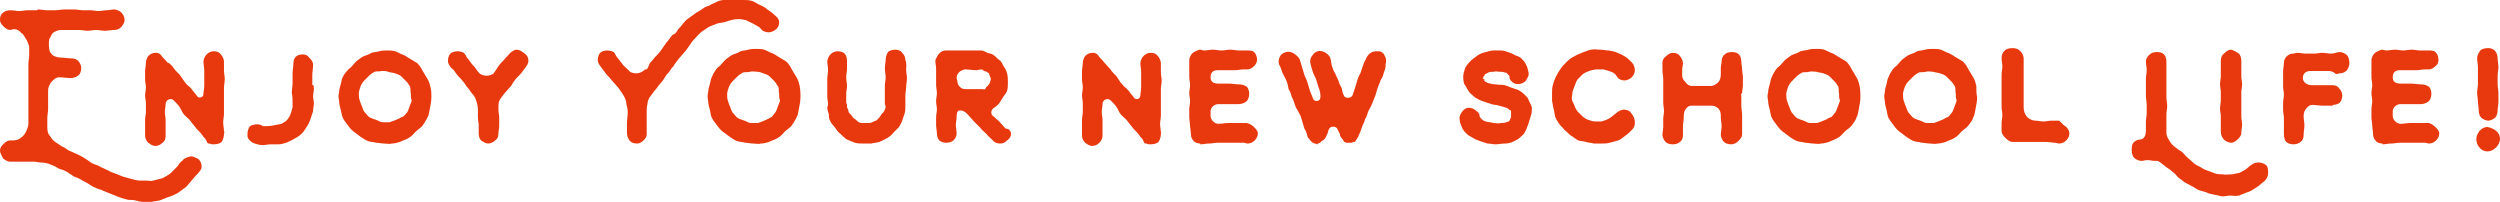
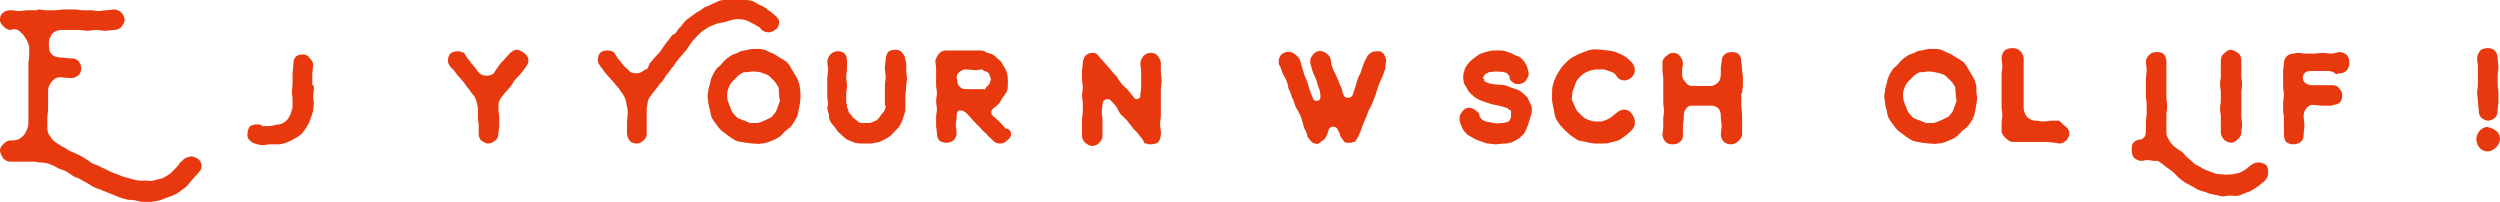
<svg xmlns="http://www.w3.org/2000/svg" xmlns:xlink="http://www.w3.org/1999/xlink" version="1.1" id="图层_1" x="0px" y="0px" viewBox="0 0 317 25.6" style="enable-background:new 0 0 317 25.6;" xml:space="preserve">
  <style type="text/css">
	.st0{clip-path:url(#SVGID_2_);fill:#E8380D;}
</style>
  <g>
    <defs>
      <rect id="SVGID_1_" y="0" width="317" height="25.6" />
    </defs>
    <clipPath id="SVGID_2_">
      <use xlink:href="#SVGID_1_" style="overflow:visible;" />
    </clipPath>
    <path class="st0" d="M25.5,20.7c0.1,0.3,0.1,0.7-0.1,0.9c-0.2,0.3-0.4,0.5-0.6,0.7c-0.2,0.2-0.4,0.5-0.6,0.7   c-0.2,0.2-0.4,0.5-0.6,0.7c-0.4,0.3-0.7,0.5-1.1,0.8c-0.4,0.2-0.8,0.4-1.2,0.5c-0.3,0.1-0.7,0.3-1,0.4c-0.4,0.1-0.7,0.1-1.1,0.2   c-0.4,0-0.7,0-1,0c-0.4,0-0.7-0.1-1.1-0.2c-0.4-0.1-0.7,0-1-0.1c-0.4-0.1-0.7-0.2-1-0.3c-0.3-0.1-0.7-0.3-1-0.4   c-0.3-0.1-0.7-0.3-1-0.4c-0.3-0.2-0.7-0.2-1-0.4c-0.3-0.1-0.6-0.3-0.9-0.5c-0.3-0.2-0.6-0.3-0.9-0.5c-0.3-0.2-0.6-0.3-0.9-0.4   c-0.3-0.2-0.6-0.4-0.9-0.6s-0.7-0.3-1-0.4c-0.3-0.2-0.7-0.4-1-0.5c-0.4-0.2-0.9-0.3-1.4-0.3c-0.3,0-0.5-0.1-0.8-0.1   c-0.3,0-0.6,0-0.8,0H2.4H1.3c-0.4,0-0.6-0.2-0.9-0.4C0.2,19.7,0,19.4,0,19.1c0-0.4,0.2-0.6,0.5-0.9C0.7,18,1,17.8,1.3,17.8   c0.1,0,0.2,0,0.4,0c0.3,0,0.7-0.1,0.9-0.3c0.3-0.2,0.5-0.4,0.7-0.8c0.1-0.3,0.3-0.6,0.3-1c0-0.4,0-0.8,0-1.1v-1.1   c0-0.4,0-0.7,0-1.1c0-0.3,0-0.7,0-1.1c0-0.4,0-0.7,0-1.1c0-0.4,0-0.7,0-1.1c0-0.3,0-0.7,0-1c0-0.4,0.1-0.7,0.1-1c0-0.4,0-0.7,0-1.1   c0-0.3-0.2-0.6-0.3-0.9C3.1,4.7,3,4.3,2.7,4.2C2.5,3.9,2.2,3.7,1.8,3.7c-0.2,0-0.4,0.1-0.5,0.1C1,3.8,0.7,3.6,0.5,3.4   C0.2,3.1,0,2.9,0,2.5c0-0.4,0.1-0.7,0.4-0.9C0.6,1.4,1,1.3,1.3,1.3c0.4,0,0.8,0.1,1.1,0.1c0.4,0,0.8-0.1,1.1-0.1c0.4,0,0.8,0,1.1,0   c0.1,0,0.1,0,0.1,0c0,0,0.1-0.1,0.1-0.1c0.4,0,0.8,0.1,1.1,0.1h1.1c0.4,0,0.8-0.1,1.1-0.1S9,1.2,9.4,1.2c0.4,0,0.8,0.1,1.1,0.1   c0.3,0,0.7,0,1,0c0.3,0,0.7,0.1,1,0.1c0.3,0,0.7-0.1,1-0.1s0.7-0.1,1-0.1s0.7,0.2,0.9,0.4c0.2,0.2,0.4,0.6,0.4,0.9   c0,0.4-0.2,0.6-0.4,0.9c-0.2,0.2-0.5,0.4-0.9,0.4c-0.4,0-0.8,0.1-1.2,0.1c-0.4,0-0.8-0.1-1.1-0.1c-0.4,0-0.7,0.1-1.1,0.1   c-0.4,0-0.7-0.1-1.1-0.1s-0.7,0-1.1,0s-0.7,0-1.1,0S7.2,3.9,7,4C6.7,4.1,6.5,4.4,6.4,4.7C6.2,4.9,6.2,5.3,6.2,5.5   c0,0.5,0,1,0.3,1.3c0.2,0.3,0.7,0.5,1.2,0.5c0.4,0,0.9,0.1,1.3,0.1c0.4,0,0.7,0.1,0.9,0.3c0.2,0.2,0.4,0.6,0.4,0.9   c0,0.4-0.1,0.7-0.3,0.9c-0.2,0.2-0.6,0.4-1,0.4C8.5,9.9,8,9.8,7.5,9.8c-0.4,0-0.7,0.3-1,0.6c-0.2,0.3-0.4,0.7-0.4,1v1.2v1.2   c0,0.4-0.1,0.8-0.1,1.2s0,0.8,0,1.2c0,0.4,0.1,0.8,0.3,1c0.2,0.3,0.4,0.6,0.7,0.8c0.3,0.2,0.6,0.4,0.9,0.6c0.4,0.1,0.7,0.5,1.1,0.6   c0.4,0.2,0.7,0.3,1.1,0.5c0.4,0.2,0.7,0.4,1,0.6c0.3,0.2,0.5,0.4,0.8,0.5c0.3,0.1,0.6,0.2,0.9,0.4c0.3,0.1,0.6,0.3,0.9,0.4   c0.3,0.2,0.6,0.3,0.9,0.4c0.3,0.1,0.7,0.3,1,0.4c0.4,0.1,0.7,0.2,1.1,0.3c0.4,0.1,0.7,0.2,1.1,0.2c0.3,0,0.5,0,0.8,0s0.6,0.1,0.8,0   c0.4-0.1,0.8-0.2,1.2-0.3c0.4-0.2,0.7-0.4,1-0.6c0.2-0.2,0.4-0.4,0.6-0.6c0.2-0.2,0.4-0.4,0.5-0.6c0.1-0.1,0.2-0.3,0.4-0.4   c0.2-0.3,0.5-0.4,0.8-0.5c0.3-0.1,0.6-0.1,0.9,0.1C25.2,20.1,25.4,20.4,25.5,20.7" />
-     <path class="st0" d="M28.4,17c0,0.3-0.1,0.7-0.3,1c-0.2,0.2-0.6,0.3-1,0.3v0h0c-0.2,0-0.4,0-0.5-0.1v0h0c-0.1,0-0.1,0-0.2,0   c-0.2-0.1-0.2-0.4-0.3-0.5c-0.1-0.2-0.3-0.3-0.4-0.5c-0.2-0.3-0.5-0.6-0.8-0.9c-0.2-0.3-0.5-0.6-0.7-0.9s-0.5-0.5-0.8-0.8   s-0.4-0.7-0.6-1s-0.5-0.6-0.8-0.9c-0.3-0.3-1-0.1-1,0.5c0,0.3-0.1,0.7-0.1,1s0.1,0.7,0.1,1v1v1c0,0.4-0.1,0.7-0.4,0.9   c-0.2,0.2-0.5,0.4-0.9,0.4c-0.4,0-0.6-0.2-0.9-0.4c-0.2-0.2-0.4-0.5-0.4-0.9c0-0.3,0-0.7,0-1v-1c0-0.4,0.1-0.7,0.1-1v-1.1   c0-0.3-0.1-0.7-0.1-1c0-0.3,0.1-0.7,0.1-1c0-0.4-0.1-0.7-0.1-1c0-0.4,0-0.7,0-1.1c0-0.3,0.1-0.7,0.1-1c0-0.3,0.1-0.6,0.3-0.9   c0.2-0.2,0.5-0.4,0.9-0.4c0.1,0,0.2,0,0.3,0c0.2,0.1,0.4,0.2,0.5,0.4c0.2,0.3,0.5,0.5,0.7,0.8C21.5,8,21.8,8.3,22,8.6   c0.2,0.3,0.5,0.6,0.8,0.9c0.2,0.3,0.5,0.7,0.7,1c0.2,0.3,0.6,0.5,0.8,0.8c0.2,0.3,0.5,0.6,0.7,0.9s0.8,0.2,0.8-0.3   c0-0.3,0.1-0.7,0.1-1c0-0.4,0-0.7,0-1c0-0.3,0-0.7,0-1c0-0.4-0.1-0.7-0.1-1.1c0-0.3,0.2-0.7,0.4-0.9c0.2-0.2,0.5-0.4,0.9-0.4   c0.4,0,0.7,0.1,0.9,0.4c0.2,0.2,0.4,0.6,0.4,0.9c0,0.4,0,0.8,0,1.1c0,0.4,0.1,0.8,0.1,1.1c0,0.4-0.1,0.8-0.1,1.1v1.1   c0,0.4,0,0.8,0,1.1c0,0.4,0,0.8,0,1.1c0,0.4-0.1,0.8-0.1,1.1c0,0.4,0.1,0.8,0.1,1.1C28.5,16.8,28.4,16.9,28.4,17" />
    <path class="st0" d="M39.8,11.3c0,0.3-0.1,0.6-0.1,0.9c0,0.3,0.1,0.6,0.1,0.9c0,0.3-0.1,0.6-0.1,1c-0.1,0.3-0.2,0.6-0.3,0.9   c-0.1,0.3-0.2,0.6-0.4,0.9c-0.2,0.3-0.4,0.7-0.7,1c-0.3,0.3-0.6,0.5-1,0.7c-0.3,0.2-0.6,0.3-1,0.5c-0.3,0.1-0.7,0.2-1,0.2   c-0.3,0-0.7,0-1,0c-0.3,0-0.7,0.1-1,0.1c-0.3,0-0.7-0.1-1-0.2c-0.3-0.1-0.6-0.3-0.8-0.6c-0.2-0.3-0.1-0.6-0.1-0.9   c0.1-0.4,0.2-0.7,0.5-0.8c0.3-0.1,0.7-0.2,1-0.1c0.2,0,0.3,0.1,0.4,0.2c0.5,0,0.9,0,1.4-0.1c0.3-0.1,0.7-0.1,1-0.2   c0.2-0.1,0.3-0.2,0.5-0.3c0.1-0.1,0.2-0.2,0.3-0.3c0.1-0.2,0.2-0.3,0.3-0.5c0.1-0.3,0.2-0.6,0.3-1c0-0.1,0-0.3,0-0.5   c0-0.4,0-0.9-0.1-1.3c0-0.4,0.1-0.9,0.1-1.3c0-0.4,0-0.8,0-1.2c0-0.4,0.1-0.8,0.1-1.2c0-0.4,0.1-0.7,0.3-0.9   c0.2-0.2,0.5-0.3,0.9-0.3c0.3,0,0.6,0.1,0.8,0.4c0.2,0.2,0.5,0.5,0.5,0.9c0,0.5-0.1,0.9-0.1,1.3v1.3C39.8,10.7,39.8,11,39.8,11.3" />
-     <path class="st0" d="M51.5,14.4c0.2-0.2,0.3-0.5,0.4-0.8c0.1-0.3,0.2-0.5,0.3-0.8c0-0.2-0.1-0.3-0.1-0.5c0-0.1,0-0.3,0-0.4   c-0.1-0.3,0-0.6-0.1-0.9c-0.1-0.2-0.3-0.5-0.5-0.7c-0.2-0.2-0.4-0.4-0.6-0.6c-0.2-0.2-0.5-0.3-0.8-0.4c-0.3-0.1-0.6-0.1-0.9-0.2   C49,9,48.7,9,48.4,9c-0.3,0.1-0.6,0-0.9,0.1c-0.2,0.1-0.5,0.3-0.7,0.5c-0.2,0.2-0.4,0.4-0.6,0.6c-0.2,0.2-0.4,0.5-0.5,0.8   c-0.1,0.3-0.2,0.6-0.2,0.8c0,0.3,0,0.6,0.1,0.9c0.1,0.3,0.2,0.6,0.3,0.8c0.1,0.3,0.2,0.6,0.4,0.8c0.2,0.2,0.4,0.5,0.6,0.6   c0.2,0.1,0.5,0.2,0.8,0.3c0.3,0.1,0.5,0.3,0.8,0.3c0.3,0,0.6,0,0.9,0c0.3-0.1,0.6-0.2,0.8-0.3c0.3-0.1,0.5-0.2,0.8-0.4   C51.1,14.9,51.3,14.6,51.5,14.4 M54.7,12.3c0,0.5-0.1,1-0.2,1.5c-0.1,0.4-0.1,0.8-0.3,1.1c-0.2,0.4-0.4,0.7-0.6,1   c-0.2,0.3-0.6,0.5-0.9,0.8c-0.3,0.3-0.5,0.6-0.9,0.8c-0.3,0.2-0.7,0.3-1.1,0.5c-0.3,0.1-0.7,0.2-1,0.2c-0.3,0.1-0.7,0-1,0   c-0.3,0-0.7-0.1-1-0.1c-0.3-0.1-0.7-0.1-1-0.2s-0.6-0.3-0.9-0.5c-0.3-0.2-0.5-0.4-0.8-0.6c-0.3-0.2-0.6-0.5-0.8-0.8   c-0.2-0.3-0.5-0.6-0.7-1s-0.2-0.8-0.3-1.1c-0.1-0.4-0.2-0.7-0.2-1.1c-0.1-0.4-0.1-0.8,0-1.1c0-0.3,0.1-0.7,0.2-1   c0.1-0.3,0.1-0.7,0.3-1C43.6,9.5,43.8,9.2,44,9c0.2-0.3,0.5-0.4,0.7-0.7c0.2-0.2,0.4-0.5,0.7-0.7c0.3-0.2,0.5-0.4,0.8-0.5   c0.3-0.1,0.6-0.2,0.9-0.4c0.3-0.1,0.7-0.1,1-0.2c0.3-0.1,0.7-0.1,1-0.1c0.3,0,0.7,0,1,0.1c0.3,0.1,0.6,0.3,0.9,0.4   c0.3,0.1,0.6,0.3,0.9,0.5c0.3,0.2,0.7,0.4,1,0.6c0.3,0.3,0.5,0.6,0.7,1c0.2,0.3,0.4,0.7,0.6,1c0.2,0.3,0.3,0.7,0.4,1.1   C54.7,11.5,54.7,11.9,54.7,12.3C54.7,12.3,54.7,12.3,54.7,12.3" />
    <path class="st0" d="M67,7.7c0,0.4-0.2,0.6-0.4,0.9c-0.1,0.1-0.2,0.3-0.3,0.4c-0.2,0.3-0.5,0.6-0.8,0.9c-0.3,0.3-0.5,0.7-0.7,1   c-0.3,0.3-0.5,0.6-0.8,0.9c-0.3,0.4-0.5,0.6-0.7,1c-0.1,0.3-0.1,0.6-0.1,1.1c0,0.3,0.1,0.7,0.1,1c0,0.3,0,0.7,0,1   c0,0.4-0.1,0.7-0.1,1c0,0.4-0.1,0.7-0.4,0.9c-0.2,0.2-0.6,0.4-0.9,0.4c-0.3,0-0.6-0.2-0.9-0.4c-0.2-0.2-0.3-0.5-0.3-0.9v-1   c0-0.3-0.1-0.7-0.1-1c0-0.3,0-0.7,0-1c0-0.4-0.1-0.8-0.2-1.1c-0.1-0.4-0.3-0.7-0.6-1c-0.2-0.3-0.4-0.6-0.6-0.8   c-0.2-0.3-0.4-0.6-0.6-0.8c-0.2-0.3-0.5-0.5-0.7-0.8c-0.2-0.3-0.4-0.6-0.7-0.8c-0.2-0.3-0.4-0.5-0.4-0.9c0-0.3,0.1-0.7,0.3-0.9   c0.2-0.2,0.6-0.3,0.9-0.3c0.3,0,0.8,0.1,0.9,0.3c0.1,0.1,0.2,0.3,0.3,0.5c0.3,0.3,0.5,0.7,0.8,1c0.3,0.3,0.5,0.7,0.8,1   c0.2,0.2,0.6,0.3,0.9,0.3c0.3,0,0.7-0.1,0.9-0.3c0.2-0.3,0.4-0.6,0.6-0.9c0.2-0.3,0.4-0.5,0.7-0.8c0.2-0.3,0.5-0.5,0.7-0.8   c0.2-0.2,0.6-0.5,0.9-0.5c0.3,0,0.7,0.2,0.9,0.4C66.9,7,67,7.4,67,7.7" />
    <path class="st0" d="M98.8,2.8c0,0.3-0.1,0.7-0.4,0.9c-0.2,0.2-0.6,0.4-0.9,0.4S96.8,4,96.6,3.8c-0.1-0.1-0.2-0.3-0.4-0.4   c-0.3-0.2-0.7-0.4-1.1-0.6c-0.3-0.1-0.5-0.3-0.8-0.3c-0.4-0.1-0.9-0.1-1.4,0c-0.4,0.1-0.7,0.2-1,0.3c-0.4,0.1-0.7,0.1-1,0.2   c-0.3,0.1-0.7,0.3-1,0.4c-0.3,0.2-0.6,0.4-0.9,0.6c-0.4,0.3-0.7,0.7-1,1c-0.2,0.2-0.4,0.5-0.6,0.8c-0.2,0.3-0.4,0.6-0.6,0.8   s-0.4,0.5-0.7,0.8c-0.2,0.3-0.4,0.5-0.6,0.8c0,0.1-0.1,0.1-0.1,0.2c-0.1,0.1-0.1,0.1-0.2,0.2c-0.2,0.3-0.4,0.6-0.7,0.9   c-0.2,0.3-0.4,0.7-0.7,1l0,0c-0.3,0.3-0.5,0.7-0.8,1c-0.2,0.3-0.4,0.5-0.6,0.8c-0.2,0.3-0.3,0.6-0.3,0.9c-0.1,0.3-0.1,0.6-0.1,1   c0,0.5,0,0.9,0,1.4V17c0,0.4-0.2,0.6-0.4,0.8c-0.2,0.2-0.5,0.4-0.8,0.4c-0.4,0-0.7-0.1-0.9-0.3c-0.2-0.2-0.4-0.6-0.4-1   c0-0.4,0-0.9,0-1.3c0-0.4,0.1-0.9,0.1-1.4c0-0.5-0.2-0.9-0.2-1.3c-0.1-0.4-0.3-0.8-0.6-1.2c-0.2-0.3-0.4-0.6-0.6-0.8   c-0.2-0.2-0.4-0.5-0.7-0.8c-0.2-0.3-0.5-0.5-0.7-0.8c-0.2-0.3-0.4-0.5-0.6-0.8s-0.4-0.5-0.4-0.9c0-0.3,0.1-0.7,0.3-0.9   c0.2-0.2,0.6-0.3,0.9-0.3c0.3,0,0.8,0.1,0.9,0.3c0.1,0.1,0.2,0.4,0.3,0.5c0.2,0.3,0.5,0.6,0.7,0.9c0.2,0.3,0.5,0.5,0.8,0.8   c0.2,0.3,0.6,0.4,1,0.4c0.4,0,0.8-0.2,1.1-0.5c0,0,0.2,0,0.2,0c0.2-0.2,0.3-0.6,0.4-0.8c0.2-0.2,0.4-0.4,0.6-0.7   c0.3-0.3,0.6-0.6,0.8-0.9s0.5-0.7,0.7-1c0.3-0.3,0.5-0.7,0.8-1C85.7,4.3,85.8,4,86,3.7c0.2-0.2,0.4-0.4,0.6-0.7   c0.2-0.2,0.4-0.5,0.6-0.6c0.4-0.3,0.7-0.5,1.1-0.8c0.4-0.2,0.8-0.5,1.1-0.7c0.3-0.1,0.6-0.2,0.9-0.4c0.3-0.1,0.6-0.3,0.9-0.4   c0.3-0.1,0.7-0.1,1-0.2c0.3-0.1,0.7,0,1,0c0.4,0,0.7,0,1,0.1c0.4,0,0.7,0,1.1,0.1c0.4,0.1,0.7,0.4,1,0.5c0.4,0.2,0.7,0.3,1,0.6   c0.3,0.2,0.6,0.4,0.9,0.7C98.6,2.2,98.8,2.5,98.8,2.8" />
    <path class="st0" d="M98.2,14.4c0.2-0.2,0.3-0.5,0.4-0.8c0.1-0.3,0.2-0.5,0.3-0.8c0-0.2-0.1-0.3-0.1-0.5c0-0.1,0-0.3,0-0.4   c-0.1-0.3,0-0.6-0.1-0.9c-0.2-0.2-0.3-0.5-0.5-0.7c-0.2-0.2-0.4-0.4-0.6-0.6c-0.2-0.2-0.5-0.3-0.8-0.4S96.3,9.1,96,9.1   c-0.3,0-0.6-0.1-0.9,0c-0.3,0.1-0.6,0-0.9,0.1c-0.2,0.1-0.5,0.3-0.7,0.5c-0.2,0.2-0.4,0.4-0.6,0.6c-0.2,0.2-0.4,0.5-0.5,0.8   c-0.1,0.3-0.2,0.6-0.2,0.8c0,0.3,0,0.6,0.1,0.9c0.1,0.3,0.2,0.6,0.3,0.8c0.1,0.3,0.2,0.6,0.4,0.8c0.2,0.2,0.4,0.5,0.6,0.6   c0.2,0.1,0.5,0.2,0.8,0.3c0.3,0.1,0.5,0.3,0.8,0.3c0.3,0,0.6,0,0.9,0c0.3-0.1,0.6-0.2,0.8-0.3s0.5-0.2,0.8-0.4   C97.9,14.9,98,14.6,98.2,14.4 M101.5,12.3c0,0.5-0.1,1-0.2,1.5c-0.1,0.4-0.1,0.8-0.3,1.1c-0.2,0.4-0.4,0.7-0.6,1   c-0.2,0.3-0.6,0.5-0.9,0.8c-0.3,0.3-0.5,0.6-0.9,0.8c-0.3,0.2-0.7,0.3-1.1,0.5c-0.3,0.1-0.7,0.2-1,0.2c-0.3,0.1-0.7,0-1,0   s-0.7-0.1-1-0.1c-0.3-0.1-0.7-0.1-1-0.2c-0.3-0.1-0.6-0.3-0.9-0.5c-0.3-0.2-0.5-0.4-0.8-0.6c-0.3-0.2-0.6-0.5-0.8-0.8   c-0.2-0.3-0.5-0.6-0.7-1c-0.2-0.3-0.2-0.8-0.3-1.1c-0.1-0.4-0.2-0.7-0.2-1.1c-0.1-0.4-0.1-0.8,0-1.1c0-0.3,0.1-0.7,0.2-1   c0.1-0.3,0.1-0.7,0.3-1c0.1-0.3,0.3-0.6,0.5-0.9c0.2-0.3,0.5-0.4,0.7-0.7c0.2-0.2,0.4-0.5,0.7-0.7c0.3-0.2,0.5-0.4,0.8-0.5   c0.3-0.1,0.6-0.2,0.9-0.4c0.3-0.1,0.7-0.1,1-0.2c0.3-0.1,0.7-0.1,1-0.1c0.3,0,0.7,0,1,0.1c0.3,0.1,0.6,0.3,0.9,0.4   c0.3,0.1,0.6,0.3,0.9,0.5c0.3,0.2,0.7,0.4,1,0.6c0.3,0.3,0.5,0.6,0.7,1c0.2,0.3,0.4,0.7,0.6,1c0.2,0.3,0.3,0.7,0.4,1.1   C101.5,11.5,101.5,11.9,101.5,12.3C101.5,12.3,101.5,12.3,101.5,12.3" />
    <path class="st0" d="M114.9,8.8c0,0.4,0.1,0.8,0.1,1.1c0,0.4-0.1,0.8-0.1,1.1c0,0.4-0.1,0.8-0.1,1.1c0,0.4,0,0.8,0,1.1   c0,0.1,0,0.1,0,0.2c0,0.3,0,0.7-0.1,1c-0.1,0.3-0.2,0.6-0.3,0.9c-0.1,0.3-0.3,0.6-0.4,0.8c-0.2,0.2-0.4,0.4-0.6,0.6   c-0.2,0.2-0.4,0.5-0.6,0.6c-0.4,0.3-0.9,0.5-1.3,0.7c-0.3,0.1-0.7,0.1-1,0.2c-0.4,0-0.7,0-1,0c-0.4,0-0.7,0-1.1-0.1   c-0.3-0.1-0.7-0.3-1-0.4c-0.3-0.2-0.6-0.5-0.8-0.7c-0.3-0.2-0.5-0.5-0.7-0.8c-0.2-0.3-0.5-0.5-0.6-0.8c-0.2-0.3-0.2-0.6-0.2-0.9   c-0.1-0.3-0.2-0.6-0.2-0.9c0-0.1,0.1-0.2,0.1-0.3c0-0.4-0.1-0.7-0.1-1.1v-1.1c0-0.4,0-0.7,0-1.1c0-0.4,0.1-0.8,0.1-1.1   c0-0.4-0.1-0.8-0.1-1.1c0-0.3,0.2-0.7,0.4-0.9c0.2-0.2,0.5-0.4,0.9-0.4c0.4,0,0.7,0.1,0.9,0.3c0.2,0.2,0.3,0.6,0.3,0.9v1   c0,0.4-0.1,0.7-0.1,1.1c0,0.4,0.1,0.7,0.1,1.1c0,0.3-0.1,0.7-0.1,1c0,0.4,0,0.7,0,1.1c0,0.1,0.1,0.2,0.1,0.3s0,0.2,0,0.3   c0.1,0.2,0.2,0.4,0.2,0.6c0.1,0.2,0.3,0.3,0.4,0.5c0.1,0.1,0.2,0.3,0.4,0.4c0.2,0.1,0.3,0.3,0.5,0.4c0.2,0.1,0.4,0.1,0.6,0.1   c0.2,0,0.4,0,0.7,0c0.2,0,0.4-0.1,0.6-0.2c0.2-0.1,0.4-0.1,0.5-0.3c0.2-0.2,0.3-0.3,0.4-0.5c0.1-0.2,0.3-0.3,0.4-0.5   c0.1-0.2,0.2-0.4,0.2-0.6c0-0.1-0.1-0.2-0.1-0.3c0,0,0-0.1,0-0.1c0-0.4,0-0.7,0-1.1c0-0.4,0-0.7,0-1.1c0-0.4,0.1-0.7,0.1-1.1   c0-0.4-0.1-0.8-0.1-1.1c0-0.4,0.1-0.8,0.1-1.1c0-0.3,0.1-0.7,0.3-1c0.2-0.2,0.6-0.3,0.9-0.3c0.4,0,0.7,0.1,0.9,0.4   c0.2,0.2,0.4,0.5,0.4,0.9C115,8.1,114.9,8.5,114.9,8.8" />
    <path class="st0" d="M121.3,9.9c0,0.1,0.1,0.3,0.1,0.4c0,0.3,0.1,0.5,0.3,0.7c0.2,0.2,0.4,0.3,0.7,0.3c0.5,0,1,0,1.5,0h0.7   c0.1,0,0.2,0.1,0.3,0c0.1-0.1,0.1-0.2,0.2-0.3c0.1-0.1,0.2-0.1,0.2-0.2c0.1-0.1,0.2-0.2,0.2-0.3c0.1-0.1,0-0.2,0.1-0.3   c0-0.1,0.1-0.2,0-0.3c0-0.1-0.1-0.2-0.1-0.3c-0.1-0.1,0-0.2-0.1-0.3c-0.1-0.1-0.2-0.1-0.3-0.2c-0.1-0.1-0.2,0-0.3-0.1   c-0.1,0-0.2-0.2-0.3-0.2c-0.2,0-0.5,0.1-0.7,0.1c-0.5,0-1-0.1-1.5-0.1C121.6,9,121.3,9.4,121.3,9.9 M128.2,17   c0,0.3-0.2,0.6-0.5,0.8c-0.3,0.3-0.5,0.4-0.9,0.4c-0.3,0-0.7-0.1-0.9-0.4c-0.3-0.3-0.6-0.5-0.8-0.8c-0.3-0.3-0.6-0.5-0.8-0.8   c-0.3-0.3-0.5-0.5-0.8-0.8c-0.3-0.3-0.5-0.6-0.8-0.9c-0.4-0.4-0.6-0.5-1-0.5s-0.4,0.6-0.4,0.8c0,0.4-0.1,0.7-0.1,1.1   c0,0.3,0.1,0.7,0.1,1c0,0.4-0.2,0.7-0.4,0.9c-0.2,0.2-0.6,0.3-0.9,0.3c-0.3,0-0.7-0.1-0.9-0.3c-0.2-0.2-0.3-0.6-0.3-0.9   c0-0.3-0.1-0.7-0.1-1v-1c0-0.4,0.1-0.7,0.1-1c0-0.4-0.1-0.7-0.1-1.1c0-0.3,0.1-0.7,0.1-1s-0.1-0.7-0.1-1c0-0.4,0-0.7,0-1   c0-0.4,0-0.7,0-1.1c0-0.3-0.1-0.7-0.1-1c0-0.2,0.2-0.4,0.2-0.5c0.2-0.4,0.6-0.8,1.1-0.8h1.2h1.2c0.4,0,0.8,0,1.2,0   c0.3,0,0.6,0,0.9,0c0.3,0,0.6,0.2,0.8,0.3c0.3,0.1,0.6,0.1,0.8,0.3c0.2,0.1,0.4,0.4,0.7,0.6s0.4,0.5,0.5,0.7c0.2,0.3,0.4,0.6,0.5,1   c0.1,0.4,0.1,0.8,0.1,1.1c0,0.4,0,0.8-0.1,1.1c-0.1,0.3-0.3,0.5-0.5,0.8c-0.2,0.3-0.3,0.5-0.5,0.8c-0.2,0.2-0.5,0.5-0.7,0.6   c-0.3,0.2-0.4,0.6-0.2,0.9c0.3,0.3,0.6,0.5,0.9,0.8c0.3,0.3,0.5,0.6,0.8,0.9C128,16.3,128.2,16.7,128.2,17" />
    <path class="st0" d="M147.2,17c0,0.3-0.1,0.7-0.3,1c-0.2,0.2-0.6,0.3-1,0.3v0h0c-0.2,0-0.4,0-0.5-0.1v0h0c-0.1,0-0.2,0-0.2,0   c-0.2-0.1-0.2-0.4-0.3-0.5c-0.1-0.2-0.3-0.3-0.4-0.5c-0.2-0.3-0.5-0.6-0.8-0.9c-0.2-0.3-0.5-0.6-0.7-0.9c-0.2-0.3-0.5-0.5-0.8-0.8   s-0.4-0.7-0.6-1c-0.2-0.3-0.5-0.6-0.8-0.9c-0.3-0.3-1-0.1-1,0.5c0,0.3-0.1,0.7-0.1,1s0.1,0.7,0.1,1v1v1c0,0.4-0.2,0.7-0.4,0.9   c-0.2,0.2-0.5,0.4-0.9,0.4s-0.6-0.2-0.9-0.4c-0.2-0.2-0.4-0.5-0.4-0.9c0-0.3,0-0.7,0-1v-1c0-0.4,0.1-0.7,0.1-1v-1.1   c0-0.3-0.1-0.7-0.1-1c0-0.3,0.1-0.7,0.1-1c0-0.4-0.1-0.7-0.1-1c0-0.4,0-0.7,0-1.1c0-0.3,0.1-0.7,0.1-1c0-0.3,0.1-0.6,0.3-0.9   c0.2-0.2,0.5-0.4,0.9-0.4c0.1,0,0.2,0,0.3,0c0.2,0.1,0.4,0.2,0.5,0.4c0.2,0.3,0.5,0.5,0.7,0.8c0.3,0.3,0.5,0.6,0.8,0.9   c0.2,0.3,0.5,0.6,0.8,0.9c0.2,0.3,0.4,0.7,0.7,1c0.2,0.3,0.6,0.5,0.8,0.8c0.2,0.3,0.5,0.6,0.7,0.9c0.2,0.3,0.8,0.2,0.8-0.3   c0-0.3,0.1-0.7,0.1-1c0-0.4,0-0.7,0-1c0-0.3,0-0.7,0-1c0-0.4-0.1-0.7-0.1-1.1c0-0.3,0.2-0.7,0.4-0.9c0.2-0.2,0.5-0.4,0.9-0.4   c0.4,0,0.7,0.1,0.9,0.4c0.2,0.2,0.4,0.6,0.4,0.9c0,0.4,0,0.8,0,1.1c0,0.4,0.1,0.8,0.1,1.1c0,0.4-0.1,0.8-0.1,1.1v1.1   c0,0.4,0,0.8,0,1.1c0,0.4,0,0.8,0,1.1c0,0.4-0.1,0.8-0.1,1.1c0,0.4,0.1,0.8,0.1,1.1C147.3,16.8,147.2,16.9,147.2,17" />
-     <path class="st0" d="M159,16.1c0.2,0.2,0.5,0.5,0.5,0.8c0,0.4-0.2,0.7-0.4,0.9c-0.2,0.2-0.5,0.4-0.9,0.4c-0.2,0-0.3-0.1-0.5-0.1   h-1.1h-1.1h-1.1c-0.4,0-0.7,0.1-1.1,0.1s-0.7,0.1-1.1,0.1v0c0,0,0-0.1,0-0.1c-0.3,0-0.7-0.1-0.9-0.4c-0.2-0.2-0.3-0.5-0.3-0.9   c0-0.3-0.1-0.7-0.1-1s-0.1-0.7-0.1-1v-1c0-0.4,0.1-0.7,0.1-1.1c0-0.3-0.1-0.7-0.1-1s0.1-0.7,0.1-1c0-0.4-0.1-0.7-0.1-1   c0-0.4,0-0.7,0-1.1v-1c0-0.5,0.3-1,0.8-1.2c0.2-0.1,0.4-0.2,0.6-0.2c0.1,0,0.3,0.1,0.5,0.1c0.4,0,0.7-0.1,1.1-0.1   c0.3,0,0.7,0.1,1.1,0.1s0.7-0.1,1.1-0.1c0.4,0,0.7,0.1,1.1,0.1s0.7,0,1.1,0c0.3,0,0.7,0,0.9,0.3c0.2,0.2,0.3,0.6,0.3,0.9   c0,0.3-0.2,0.6-0.4,0.8c-0.2,0.2-0.5,0.4-0.8,0.4h-0.5c-0.4,0-0.7,0.1-1.1,0.1c-0.3,0-0.7,0-1.1,0s-0.7,0-1.1,0   c-0.7,0-0.9,0.4-0.9,0.9c0,0.6,0.4,0.8,1,0.8c0.4,0,0.9,0,1.3,0c0.4,0,0.9,0.1,1.3,0.1c0.4,0,0.7,0.1,1,0.3   c0.2,0.2,0.3,0.6,0.3,0.9c0,0.3-0.1,0.7-0.3,0.9c-0.2,0.2-0.6,0.4-1,0.4v0c-0.4,0-0.9,0-1.3,0s-0.9,0-1.3,0c-0.6,0-1,0.5-1,0.9   c0,0.2,0,0.4,0,0.6c0,0.5,0.5,1,1,1c0.4,0,0.8-0.1,1.2-0.1s0.8,0,1.2,0s0.8,0,1.2,0C158.5,15.7,158.8,15.9,159,16.1" />
    <path class="st0" d="M175.5,9.1c-0.1,0.4-0.2,0.7-0.4,1c-0.1,0.3-0.3,0.7-0.4,1c-0.1,0.3-0.2,0.7-0.3,1c-0.1,0.3-0.3,0.7-0.4,1   c-0.1,0.3-0.3,0.6-0.5,1c-0.1,0.3-0.2,0.7-0.4,1c-0.1,0.4-0.3,0.7-0.4,1c-0.1,0.3-0.2,0.7-0.4,1c0,0.2-0.2,0.4-0.3,0.6   c-0.1,0.1-0.1,0.2-0.2,0.3c-0.1,0-0.1,0-0.2,0c-0.1,0-0.1,0.1-0.2,0.1c-0.1,0-0.2,0-0.4,0s-0.2,0-0.3,0c-0.1,0-0.1-0.1-0.2-0.1   c-0.1,0-0.1-0.1-0.1-0.1c-0.1-0.1-0.1-0.2-0.2-0.3c-0.2-0.2-0.3-0.4-0.3-0.6c-0.1-0.2-0.2-0.4-0.3-0.6c-0.1-0.4-0.9-0.5-1.1,0   c-0.1,0.2-0.1,0.4-0.2,0.6c-0.1,0.2-0.2,0.5-0.4,0.7c-0.1,0.1-0.2,0.1-0.3,0.2c0,0-0.1,0-0.1,0.1c-0.1,0-0.1,0.1-0.1,0.1   c-0.1,0-0.2,0.1-0.3,0.1c0,0,0,0.1,0,0.1v0c-0.1,0-0.2-0.1-0.4-0.1c-0.3-0.1-0.5-0.3-0.7-0.6c-0.1-0.1-0.2-0.2-0.2-0.3   c-0.1-0.4-0.2-0.7-0.4-1c-0.1-0.3-0.2-0.7-0.3-1c-0.1-0.4-0.2-0.7-0.4-1c-0.1-0.3-0.4-0.6-0.5-1c-0.1-0.3-0.2-0.7-0.4-1   c-0.1-0.4-0.2-0.7-0.4-1c-0.1-0.4-0.1-0.7-0.3-1.1c-0.1-0.3-0.3-0.6-0.5-1c-0.1-0.3-0.2-0.7-0.4-1c-0.1-0.3-0.1-0.7,0.1-1   c0.1-0.3,0.4-0.5,0.8-0.6c0.3-0.1,0.7,0,1,0.2c0.3,0.2,0.5,0.4,0.7,0.7c0.1,0.3,0.2,0.7,0.3,1c0.1,0.3,0.2,0.7,0.3,1   c0.1,0.3,0.3,0.6,0.4,1c0.1,0.3,0.2,0.7,0.3,1c0.1,0.3,0.3,0.7,0.4,1c0.1,0.4,0.8,0.4,0.9,0c0.1-0.3,0-1-0.2-1.4   c-0.1-0.3-0.2-0.7-0.3-1c-0.1-0.3-0.3-0.6-0.4-0.9c-0.1-0.3-0.2-0.6-0.3-1c-0.1-0.3-0.1-0.7,0.1-1c0.2-0.3,0.4-0.6,0.8-0.7   c0.3-0.1,0.7,0,1,0.2c0.3,0.2,0.5,0.4,0.6,0.7c0.1,0.3,0.1,0.7,0.2,1c0.1,0.3,0.2,0.6,0.4,0.9c0.1,0.3,0.3,0.6,0.4,0.9   c0.1,0.3,0.2,0.6,0.4,0.9c0.1,0.3,0.1,0.6,0.3,1c0.1,0.4,0.9,0.4,1.1,0c0.1-0.3,0.2-0.6,0.3-0.9c0.1-0.3,0.2-0.6,0.3-1   c0.1-0.3,0.2-0.6,0.4-0.9c0.1-0.3,0.2-0.6,0.3-0.9c0.1-0.3,0.2-0.6,0.4-0.9c0.1-0.3,0.3-0.6,0.6-0.8c0.3-0.2,0.6-0.2,1-0.2   s0.7,0.3,0.8,0.6c0.2,0.3,0.2,0.7,0.1,1C175.7,8.4,175.7,8.7,175.5,9.1" />
    <path class="st0" d="M193.8,15.7c-0.2,0.5-0.3,0.9-0.6,1.3c-0.3,0.3-0.6,0.6-1,0.8c-0.4,0.2-0.8,0.4-1.3,0.4s-0.9,0.1-1.3,0.1   c-0.3,0-0.6-0.1-1-0.1c-0.3-0.1-0.6-0.2-0.9-0.3c-0.3-0.1-0.6-0.2-0.9-0.4c-0.3-0.2-0.6-0.3-0.8-0.5c-0.2-0.2-0.5-0.5-0.6-0.8   c-0.1-0.3-0.3-0.6-0.3-0.9c-0.1-0.4,0-0.7,0.2-1c0.2-0.3,0.4-0.5,0.7-0.6c0.3-0.1,0.7,0,1,0.2c0.2,0.2,0.6,0.4,0.6,0.7   c0,0.1,0,0.2,0.1,0.3c0,0.1,0.1,0.1,0.1,0.1c0.1,0.1,0.1,0.2,0.2,0.2c0.1,0.1,0.3,0.2,0.4,0.2c0.3,0.1,0.7,0.1,1,0.2   c0.3,0,0.6,0.1,0.9,0c0.2,0,0.4,0,0.7-0.1c0.1,0,0.2-0.1,0.3-0.1c0.1,0,0.1-0.1,0.1-0.1c0-0.1,0.1-0.1,0.1-0.2c0-0.1,0-0.1,0.1-0.2   v-0.5c0-0.1,0-0.2,0-0.3c0,0,0,0,0-0.1c0,0-0.1,0-0.1,0c-0.2-0.1-0.2-0.2-0.4-0.3c-0.3-0.1-0.6-0.2-1-0.3c-0.3-0.1-0.7-0.1-1-0.2   c-0.3-0.1-0.6-0.2-0.9-0.3c-0.3-0.1-0.6-0.2-0.9-0.4c-0.3-0.1-0.5-0.4-0.8-0.6c-0.2-0.2-0.4-0.5-0.5-0.7c-0.1-0.3-0.4-0.5-0.4-0.8   c-0.1-0.5-0.1-1,0.1-1.5c0.1-0.5,0.5-0.9,0.9-1.3c0.3-0.2,0.5-0.4,0.8-0.6c0.3-0.2,0.6-0.3,1-0.4c0.3-0.1,0.7-0.2,1-0.2   c0.3,0,0.6,0,0.9,0c0.3,0,0.6,0.1,0.9,0.2c0.3,0.1,0.6,0.2,0.9,0.4c0.3,0.1,0.6,0.2,0.8,0.4c0.2,0.2,0.5,0.5,0.6,0.8   c0.2,0.3,0.2,0.6,0.3,0.9c0.1,0.4,0,0.6-0.2,0.9c-0.1,0.3-0.4,0.5-0.7,0.6c-0.3,0.1-0.7,0.1-1-0.1c-0.3-0.2-0.5-0.4-0.5-0.8   c0-0.1-0.1-0.2-0.1-0.2c0,0-0.1,0-0.1-0.1c-0.1,0-0.1-0.1-0.1-0.1c-0.1-0.1-0.2-0.1-0.3-0.1c-0.2-0.1-0.4-0.1-0.6-0.1   c-0.3,0-0.5-0.1-0.8,0c-0.2,0-0.5,0-0.7,0.1c-0.1,0.1-0.2,0.1-0.4,0.2c-0.1,0.1,0,0.2-0.1,0.2c0,0-0.1,0.1-0.1,0.1v0.1   c0,0-0.1,0.1-0.1,0.1c0,0.1,0.1,0.1,0.2,0.1c0,0.1,0,0.2,0,0.2c0,0.1,0.1,0.1,0.2,0.2c0.1,0,0.2,0.1,0.2,0.1   c0.3,0.1,0.7,0.2,1.1,0.2c0.4,0.1,0.7,0,1.1,0.1c0.3,0.1,0.6,0.2,0.8,0.3c0.3,0.1,0.6,0.2,0.9,0.3c0.2,0.1,0.5,0.3,0.7,0.5   c0.2,0.2,0.5,0.4,0.6,0.7c0.1,0.3,0.3,0.6,0.4,0.9c0.1,0.3,0,0.6,0,0.9C194,15,193.9,15.4,193.8,15.7" />
    <path class="st0" d="M207.3,15.6c0,0.3-0.1,0.6-0.4,0.9c-0.2,0.2-0.5,0.5-0.8,0.7c-0.3,0.2-0.6,0.5-0.9,0.6s-0.7,0.2-1.1,0.3   c-0.3,0.1-0.7,0.1-1,0.1c-0.3,0-0.7,0-1,0c-0.3-0.1-0.7-0.1-1-0.2c-0.3-0.1-0.7-0.1-1-0.2c-0.3-0.2-0.6-0.4-0.9-0.6   c-0.3-0.2-0.5-0.5-0.8-0.7c-0.2-0.3-0.5-0.5-0.7-0.8c-0.2-0.3-0.4-0.6-0.5-0.9c-0.1-0.3-0.1-0.7-0.2-1c-0.1-0.3-0.1-0.6-0.2-1   c0-0.3,0-0.6,0-1c0-0.3,0-0.7,0.1-1c0.1-0.4,0.2-0.7,0.4-1.1c0.2-0.4,0.4-0.7,0.6-1c0.2-0.3,0.5-0.6,0.8-0.9c0.3-0.3,0.6-0.5,1-0.7   c0.3-0.2,0.7-0.3,1.1-0.5c0.4-0.1,0.7-0.3,1-0.3c0.4-0.1,0.7,0,1.1,0c0.4,0,0.7,0.1,1.1,0.1c0.4,0.1,0.7,0.1,1.1,0.3   c0.3,0.1,0.7,0.3,1,0.5c0.3,0.2,0.6,0.5,0.8,0.7c0.2,0.2,0.4,0.6,0.4,1s-0.2,0.7-0.4,0.9c-0.2,0.2-0.6,0.4-0.9,0.4   s-0.7-0.1-0.9-0.4c-0.1-0.1-0.2-0.3-0.3-0.4c-0.2-0.2-0.5-0.3-0.8-0.4c-0.3-0.1-0.6-0.2-0.8-0.2c-0.3,0-0.6,0-0.9,0   c-0.3,0.1-0.6,0.1-0.8,0.2c-0.3,0.1-0.5,0.2-0.8,0.4c-0.2,0.2-0.4,0.4-0.6,0.6c-0.2,0.2-0.3,0.5-0.4,0.8c-0.1,0.3-0.2,0.5-0.3,0.8   c0,0.3-0.1,0.6-0.1,0.9c0,0.3,0.2,0.5,0.3,0.8c0.1,0.3,0.2,0.5,0.4,0.8c0.2,0.2,0.4,0.4,0.6,0.6c0.2,0.2,0.5,0.4,0.8,0.5   s0.6,0.2,0.8,0.2c0.3,0,0.6,0,0.9,0c0.3-0.1,0.6-0.2,0.8-0.3s0.5-0.3,0.7-0.5c0.1-0.1,0.3-0.2,0.4-0.3c0.2-0.2,0.6-0.4,0.9-0.4   s0.7,0.1,0.9,0.4C207.3,14.9,207.3,15.3,207.3,15.6" />
    <path class="st0" d="M220.8,12.2c0,0.4,0,0.8,0,1.2c0,0.4,0.1,0.8,0.1,1.2c0,0.4,0,0.8,0,1.2c0,0.4,0,0.8,0,1.2   c0,0.4-0.2,0.6-0.5,0.9c-0.2,0.2-0.5,0.4-0.9,0.4c-0.3,0-0.7-0.1-0.9-0.3c-0.2-0.2-0.4-0.6-0.4-0.9s0.1-0.8,0.1-1.1   c0-0.4-0.1-0.8-0.1-1.1c0-0.4,0-0.7-0.2-1c-0.2-0.3-0.6-0.5-0.9-0.5c-0.4,0-0.9,0-1.3,0h-1.3c-0.4,0-0.6,0.2-0.8,0.5   c-0.2,0.3-0.2,0.7-0.2,1c0,0.4-0.1,0.7-0.1,1.1c0,0.4,0,0.7,0,1.1s-0.1,0.7-0.4,0.9c-0.2,0.2-0.5,0.3-0.9,0.3   c-0.4,0-0.7-0.1-0.9-0.3c-0.2-0.2-0.4-0.6-0.4-0.9c0-0.3,0.1-0.7,0.1-1c0-0.3,0-0.7,0-1c0-0.4,0.1-0.7,0.1-1c0-0.4-0.1-0.7-0.1-1.1   c0-0.3,0-0.7,0-1s0-0.7,0-1c0-0.4,0-0.7,0-1c0-0.4-0.1-0.7-0.1-1.1v-1c0-0.3,0.2-0.6,0.5-0.8c0.2-0.2,0.5-0.4,0.8-0.4   c0.4,0,0.7,0.1,0.9,0.4c0.2,0.2,0.4,0.6,0.4,0.9c0,0.3-0.1,0.6-0.1,0.8c0,0.3,0,0.6,0,0.8c0,0.3,0.2,0.6,0.4,0.8   c0.2,0.3,0.5,0.5,0.8,0.5h1.2c0.4,0,0.8,0,1.2,0c0.4,0,0.7-0.2,1-0.5c0.2-0.2,0.3-0.6,0.3-1c0-0.3,0-0.6,0-0.8   c0-0.3,0.1-0.5,0.1-0.8c0-0.3,0.1-0.7,0.4-0.9c0.2-0.2,0.5-0.3,0.9-0.3c0.4,0,0.7,0.1,0.9,0.3c0.2,0.2,0.3,0.6,0.3,0.9   s0.1,0.7,0.1,1s0.1,0.7,0.1,1c0,0.3,0,0.7,0,1s-0.1,0.7-0.1,1C220.7,11.9,220.8,12.1,220.8,12.2" />
-     <path class="st0" d="M232.6,14.4c0.2-0.2,0.3-0.5,0.4-0.8c0.1-0.3,0.2-0.5,0.3-0.8c0-0.2-0.1-0.3-0.1-0.5c0-0.1,0-0.3,0-0.4   c-0.1-0.3,0-0.6-0.1-0.9c-0.1-0.2-0.3-0.5-0.5-0.7c-0.2-0.2-0.4-0.4-0.6-0.6c-0.2-0.2-0.5-0.3-0.8-0.4c-0.3-0.1-0.6-0.1-0.9-0.2   c-0.3,0-0.6-0.1-0.9,0c-0.3,0.1-0.6,0-0.9,0.1c-0.2,0.1-0.5,0.3-0.7,0.5c-0.2,0.2-0.4,0.4-0.6,0.6c-0.2,0.2-0.4,0.5-0.5,0.8   c-0.1,0.3-0.2,0.6-0.2,0.8c0,0.3,0,0.6,0.1,0.9c0.1,0.3,0.2,0.6,0.3,0.8c0.1,0.3,0.2,0.6,0.4,0.8c0.2,0.2,0.4,0.5,0.6,0.6   c0.2,0.1,0.5,0.2,0.8,0.3c0.3,0.1,0.5,0.3,0.8,0.3c0.3,0,0.6,0,0.9,0c0.3-0.1,0.6-0.2,0.8-0.3c0.3-0.1,0.5-0.2,0.8-0.4   C232.3,14.9,232.4,14.6,232.6,14.4 M235.9,12.3c0,0.5-0.1,1-0.2,1.5c-0.1,0.4-0.1,0.8-0.3,1.1c-0.1,0.4-0.4,0.7-0.6,1   c-0.2,0.3-0.6,0.5-0.9,0.8c-0.3,0.3-0.5,0.6-0.9,0.8c-0.3,0.2-0.7,0.3-1.1,0.5c-0.3,0.1-0.7,0.2-1,0.2c-0.3,0.1-0.7,0-1,0   s-0.7-0.1-1-0.1c-0.3-0.1-0.7-0.1-1-0.2s-0.6-0.3-0.9-0.5c-0.3-0.2-0.5-0.4-0.8-0.6c-0.3-0.2-0.6-0.5-0.8-0.8   c-0.2-0.3-0.5-0.6-0.7-1c-0.2-0.3-0.2-0.8-0.3-1.1c-0.1-0.4-0.2-0.7-0.2-1.1c-0.1-0.4-0.1-0.8,0-1.1c0-0.3,0.1-0.7,0.2-1   c0.1-0.3,0.1-0.7,0.3-1c0.1-0.3,0.3-0.6,0.5-0.9c0.2-0.3,0.5-0.4,0.7-0.7c0.2-0.2,0.4-0.5,0.7-0.7c0.3-0.2,0.5-0.4,0.8-0.5   c0.3-0.1,0.6-0.2,0.9-0.4c0.3-0.1,0.7-0.1,1-0.2c0.3-0.1,0.7-0.1,1-0.1c0.3,0,0.7,0,1,0.1c0.3,0.1,0.6,0.3,0.9,0.4   c0.3,0.1,0.6,0.3,0.9,0.5c0.3,0.2,0.7,0.4,1,0.6c0.3,0.3,0.5,0.6,0.7,1c0.2,0.3,0.4,0.7,0.6,1c0.2,0.3,0.3,0.7,0.4,1.1   C235.9,11.5,235.9,11.9,235.9,12.3C235.9,12.3,235.9,12.3,235.9,12.3" />
    <path class="st0" d="M247.4,14.4c0.2-0.2,0.3-0.5,0.4-0.8c0.1-0.3,0.2-0.5,0.3-0.8c0-0.2-0.1-0.3-0.1-0.5c0-0.1,0-0.3,0-0.4   c-0.1-0.3,0-0.6-0.1-0.9c-0.1-0.2-0.3-0.5-0.5-0.7c-0.2-0.2-0.4-0.4-0.6-0.6c-0.2-0.2-0.5-0.3-0.8-0.4c-0.3-0.1-0.6-0.1-0.9-0.2   c-0.3,0-0.6-0.1-0.9,0c-0.3,0.1-0.6,0-0.9,0.1c-0.2,0.1-0.5,0.3-0.7,0.5c-0.2,0.2-0.4,0.4-0.6,0.6c-0.2,0.2-0.4,0.5-0.5,0.8   c-0.1,0.3-0.2,0.6-0.2,0.8c0,0.3,0,0.6,0.1,0.9c0.1,0.3,0.2,0.6,0.3,0.8c0.1,0.3,0.2,0.6,0.4,0.8c0.2,0.2,0.4,0.5,0.6,0.6   c0.2,0.1,0.5,0.2,0.8,0.3c0.3,0.1,0.5,0.3,0.8,0.3c0.3,0,0.6,0,0.9,0c0.3-0.1,0.6-0.2,0.8-0.3c0.3-0.1,0.5-0.2,0.8-0.4   C247.1,14.9,247.2,14.6,247.4,14.4 M250.7,12.3c0,0.5-0.1,1-0.2,1.5c-0.1,0.4-0.1,0.8-0.3,1.1c-0.1,0.4-0.4,0.7-0.6,1   c-0.2,0.3-0.6,0.5-0.9,0.8c-0.3,0.3-0.5,0.6-0.9,0.8c-0.3,0.2-0.7,0.3-1.1,0.5c-0.3,0.1-0.7,0.2-1,0.2c-0.3,0.1-0.7,0-1,0   s-0.7-0.1-1-0.1c-0.3-0.1-0.7-0.1-1-0.2s-0.6-0.3-0.9-0.5c-0.3-0.2-0.5-0.4-0.8-0.6c-0.3-0.2-0.6-0.5-0.8-0.8   c-0.2-0.3-0.5-0.6-0.7-1c-0.2-0.3-0.2-0.8-0.3-1.1c-0.1-0.4-0.2-0.7-0.2-1.1c-0.1-0.4-0.1-0.8,0-1.1c0-0.3,0.1-0.7,0.2-1   c0.1-0.3,0.1-0.7,0.3-1c0.1-0.3,0.3-0.6,0.5-0.9c0.2-0.3,0.5-0.4,0.7-0.7c0.2-0.2,0.4-0.5,0.7-0.7c0.3-0.2,0.5-0.4,0.8-0.5   c0.3-0.1,0.6-0.2,0.9-0.4c0.3-0.1,0.7-0.1,1-0.2c0.3-0.1,0.7-0.1,1-0.1c0.3,0,0.7,0,1,0.1c0.3,0.1,0.6,0.3,0.9,0.4   c0.3,0.1,0.6,0.3,0.9,0.5c0.3,0.2,0.7,0.4,1,0.6c0.3,0.3,0.5,0.6,0.7,1c0.2,0.3,0.4,0.7,0.6,1c0.2,0.3,0.3,0.7,0.4,1.1   C250.6,11.5,250.6,11.9,250.7,12.3C250.6,12.3,250.7,12.3,250.7,12.3" />
    <path class="st0" d="M262,16.1c0.2,0.2,0.4,0.5,0.4,0.8c0,0.4-0.2,0.7-0.4,0.9c-0.2,0.2-0.5,0.4-0.9,0.4c-0.2,0-0.3-0.1-0.5-0.1   c-0.4,0-0.7-0.1-1.1-0.1h-1c-0.4,0-0.7,0-1.1,0c-0.4,0-0.7,0-1.1,0h-1.1v-0.1c0,0,0,0.1,0,0.1c-0.3,0-0.6-0.2-0.9-0.5   c-0.2-0.2-0.5-0.5-0.5-0.9c0-0.3,0-0.7,0-1s0.1-0.7,0.1-1c0-0.4-0.1-0.7-0.1-1c0-0.4,0-0.7,0-1.1c0-0.3,0-0.7,0-1v-1v-1   c0-0.4,0.1-0.7,0.1-1.1c0-0.3-0.1-0.7-0.1-1c0-0.4,0.1-0.7,0.4-1c0.2-0.2,0.6-0.3,1-0.3c0.4,0,0.7,0.1,1,0.4   c0.2,0.2,0.4,0.6,0.4,0.9c0,0.4,0,0.7,0,1c0,0.4,0,0.7,0,1c0,0.3,0,0.7,0,1.1v1.1c0,0.3,0,0.7,0,1v1c0,0.4,0.1,0.8,0.4,1.2   c0.3,0.3,0.7,0.5,1.1,0.5c0.3,0,0.7,0.1,1,0.1c0.4,0,0.7-0.1,1-0.1s0.7,0,1,0C261.5,15.7,261.7,15.9,262,16.1" />
    <path class="st0" d="M287.6,22c0,0.3-0.2,0.7-0.4,0.9c-0.2,0.2-0.4,0.3-0.6,0.5s-0.4,0.3-0.7,0.5c-0.3,0.2-0.6,0.4-1,0.5   c-0.3,0.1-0.7,0.3-1,0.4c-0.4,0.1-0.8,0-1.1,0c-0.3,0-0.7,0.1-1,0.1c-0.3,0-0.7-0.2-1-0.2c-0.3-0.1-0.7-0.1-1-0.3   c-0.3-0.1-0.7-0.2-1-0.3c-0.3-0.1-0.6-0.4-0.9-0.5c-0.3-0.2-0.6-0.3-0.9-0.5c-0.3-0.2-0.5-0.4-0.8-0.6c-0.2-0.2-0.4-0.5-0.7-0.7   c-0.2-0.2-0.5-0.4-0.8-0.6c-0.4-0.3-0.7-0.6-1.1-0.8c-0.1,0-0.3,0-0.4,0c-0.3,0-0.6-0.1-0.9-0.1c-0.3,0-0.5,0.1-0.8,0.1   c-0.3,0-0.7-0.2-0.9-0.4c-0.2-0.2-0.3-0.6-0.3-1c0-0.3,0-0.6,0.2-0.9c0.2-0.2,0.5-0.4,0.8-0.4c0.4,0,0.8-0.3,0.8-1.1v-1.1   c0-0.4,0.1-0.8,0.1-1.1v-1.1c0-0.4-0.1-0.8-0.1-1.1c0-0.4,0-0.8,0-1.1c0-0.4,0-0.7,0-1.1c0-0.4,0.1-0.7,0.1-1.1   c0-0.4-0.1-0.8-0.1-1.1c0-0.3,0.2-0.7,0.5-0.9c0.2-0.2,0.5-0.3,0.9-0.3c0.4,0,0.7,0.1,0.9,0.3c0.2,0.2,0.3,0.6,0.3,0.9v1.1V10   c0,0.4,0,0.8,0,1.2c0,0.4,0,0.8,0,1.1c0,0.4,0.1,0.8,0.1,1.1c0,0.4-0.1,0.8-0.1,1.1v1.1c0,0.4,0,0.8,0,1.2c0,0.3,0.1,0.6,0.3,0.9   c0.2,0.4,0.4,0.6,0.6,0.8c0.3,0.2,0.6,0.5,1,0.7c0.3,0.2,0.5,0.6,0.8,0.8c0.3,0.3,0.6,0.5,0.9,0.8c0.3,0.2,0.6,0.3,0.9,0.5   c0.3,0.2,0.6,0.3,0.9,0.4c0.3,0.1,0.5,0.2,0.8,0.3c0.3,0.1,0.6,0.1,0.9,0.1c0.4,0.1,0.8,0,1.3,0c0.3-0.1,0.6-0.1,0.9-0.2   c0.4-0.2,0.8-0.4,1.1-0.7c0.1-0.1,0.2-0.2,0.4-0.3c0.2-0.2,0.6-0.3,0.9-0.3c0.3,0,0.6,0.1,0.9,0.3S287.6,21.7,287.6,22" />
    <path class="st0" d="M283.9,6.8c0.2,0.2,0.3,0.6,0.3,0.9v1c0,0.4,0,0.7,0,1c0,0.3,0.1,0.7,0.1,1c0,0.3-0.1,0.7-0.1,1s0,0.7,0,1v1.1   c0,0.3,0,0.7,0,1c0,0.3,0.1,0.7,0.1,1c0,0.3-0.1,0.7-0.1,1c0,0.4-0.2,0.6-0.4,0.8c-0.2,0.2-0.5,0.5-0.9,0.5c-0.3,0-0.7-0.2-0.9-0.4   c-0.2-0.2-0.4-0.6-0.4-0.9c0-0.3,0-0.7,0-1c0-0.3,0-0.7,0-1c0-0.4-0.1-0.7-0.1-1c0-0.4,0.1-0.7,0.1-1.1v-1c0-0.3-0.1-0.7-0.1-1   c0-0.4,0.1-0.7,0.1-1v-1c0-0.3,0-0.7,0-1s0.1-0.7,0.4-0.9c0.2-0.2,0.5-0.5,0.9-0.5C283.3,6.4,283.6,6.6,283.9,6.8" />
    <path class="st0" d="M295.1,9c-0.4,0-0.7,0-1.1,0h-1c-0.7,0-1,0.4-1,0.9c0,0.5,0.5,0.9,1.1,0.9c0.4,0,0.9,0,1.3,0h1.3   c0.4,0,0.7,0.1,0.9,0.4c0.2,0.2,0.4,0.5,0.4,0.9c0,0.3-0.1,0.7-0.3,0.9c-0.2,0.2-0.6,0.3-0.9,0.3v0.1h-1.3c-0.4,0-0.9-0.1-1.3-0.1   c-0.3,0-0.6,0.2-0.8,0.5c-0.2,0.2-0.3,0.6-0.3,0.9c0,0.4,0.1,0.8,0.1,1.2c0,0.4-0.1,0.8-0.1,1.2c0,0.4-0.1,0.7-0.4,0.9   c-0.2,0.2-0.6,0.3-0.9,0.3c-0.3,0-0.7-0.1-0.9-0.3c-0.2-0.2-0.3-0.6-0.3-1v-1v-1c0-0.4-0.1-0.7-0.1-1c0-0.4,0-0.7,0-1   c0-0.3,0.1-0.7,0.1-1s-0.1-0.7-0.1-1c0-0.4,0-0.7,0-1c0-0.4,0-0.7,0-1c0-0.3,0.1-0.7,0.1-1c0-0.5,0.3-0.9,0.7-1.1   c0.2-0.1,0.4-0.1,0.5-0.1c0.1,0,0.3-0.1,0.5-0.1c0.4,0,0.7,0.1,1.1,0.1c0.3,0,0.7,0,1,0c0.4,0,0.7-0.1,1.1-0.1   c0.4,0,0.7,0.1,1.1,0.1c0.4,0,0.7-0.2,1.1-0.2c0.3,0,0.7,0.2,0.9,0.4c0.2,0.2,0.3,0.6,0.3,1c0,0.3-0.1,0.6-0.3,0.9   c-0.2,0.2-0.5,0.4-0.9,0.4c-0.2,0-0.3,0.1-0.5,0.1C295.8,9,295.4,9,295.1,9" />
-     <path class="st0" d="M308.8,16.1c0.2,0.2,0.5,0.5,0.5,0.8c0,0.4-0.2,0.7-0.4,0.9c-0.2,0.2-0.5,0.4-0.9,0.4c-0.2,0-0.3-0.1-0.5-0.1   h-1.1h-1h-1.1c-0.4,0-0.7,0.1-1.1,0.1c-0.4,0-0.7,0.1-1.1,0.1v0c0,0,0-0.1,0-0.1c-0.3,0-0.7-0.1-0.9-0.4c-0.2-0.2-0.3-0.5-0.3-0.9   c0-0.3-0.1-0.7-0.1-1s-0.1-0.7-0.1-1v-1c0-0.4,0.1-0.7,0.1-1.1c0-0.3-0.1-0.7-0.1-1s0.1-0.7,0.1-1c0-0.4-0.1-0.7-0.1-1   c0-0.4,0-0.7,0-1.1v-1c0-0.5,0.3-1,0.8-1.2c0.2-0.1,0.4-0.2,0.6-0.2c0.1,0,0.3,0.1,0.5,0.1c0.4,0,0.7-0.1,1.1-0.1   c0.3,0,0.7,0.1,1,0.1c0.4,0,0.7-0.1,1.1-0.1c0.4,0,0.7,0.1,1.1,0.1c0.4,0,0.7,0,1.1,0c0.3,0,0.7,0,0.9,0.3c0.2,0.2,0.3,0.6,0.3,0.9   c0,0.3-0.1,0.6-0.4,0.8c-0.2,0.2-0.5,0.4-0.8,0.4h-0.5c-0.4,0-0.7,0.1-1.1,0.1c-0.3,0-0.7,0-1,0c-0.4,0-0.7,0-1.1,0   c-0.7,0-0.9,0.4-0.9,0.9c0,0.6,0.4,0.8,1,0.8c0.4,0,0.9,0,1.3,0c0.4,0,0.9,0.1,1.3,0.1c0.4,0,0.7,0.1,1,0.3   c0.2,0.2,0.3,0.6,0.3,0.9c0,0.3-0.1,0.7-0.3,0.9c-0.2,0.2-0.6,0.4-1,0.4v0c-0.4,0-0.9,0-1.3,0c-0.4,0-0.9,0-1.3,0   c-0.6,0-1,0.5-1,0.9c0,0.2,0,0.4,0,0.6c0,0.5,0.5,1,1,1c0.4,0,0.8-0.1,1.2-0.1c0.4,0,0.8,0,1.2,0c0.4,0,0.8,0,1.2,0   C308.3,15.7,308.6,15.9,308.8,16.1" />
    <path class="st0" d="M314.6,14.9c-0.2-0.2-0.3-0.6-0.3-0.9c0-0.4-0.1-0.8-0.1-1.1c0-0.4-0.1-0.8-0.1-1.1c0-0.4,0.1-0.8,0.1-1.1   c0-0.4,0-0.8,0-1.1c0-0.4,0-0.8,0-1.1c0-0.4-0.1-0.8-0.1-1.1c0-0.4,0.2-0.7,0.4-1c0.2-0.2,0.6-0.3,1-0.3c0.3,0,0.7,0.1,0.9,0.4   c0.2,0.2,0.3,0.6,0.3,0.9c0,0.4,0.1,0.7,0.1,1.1c0,0.4-0.1,0.7-0.1,1.1c0,0.4,0,0.7,0,1.1c0,0.4,0.1,0.7,0.1,1.1v1.1   c0,0.4-0.1,0.7-0.1,1.1c0,0.3-0.1,0.7-0.3,0.9c-0.2,0.2-0.6,0.4-0.9,0.4C315.2,15.3,314.8,15.1,314.6,14.9 M316.5,16.6   c0.3,0.2,0.5,0.6,0.5,1c0,0.4-0.2,0.8-0.5,1.1c-0.3,0.3-0.7,0.5-1.1,0.5c-0.4,0-0.8-0.2-1-0.5c-0.3-0.3-0.4-0.7-0.4-1.1   c0-0.4,0.2-0.7,0.4-1c0.3-0.3,0.6-0.5,1-0.5C315.9,16.2,316.3,16.4,316.5,16.6" />
  </g>
</svg>